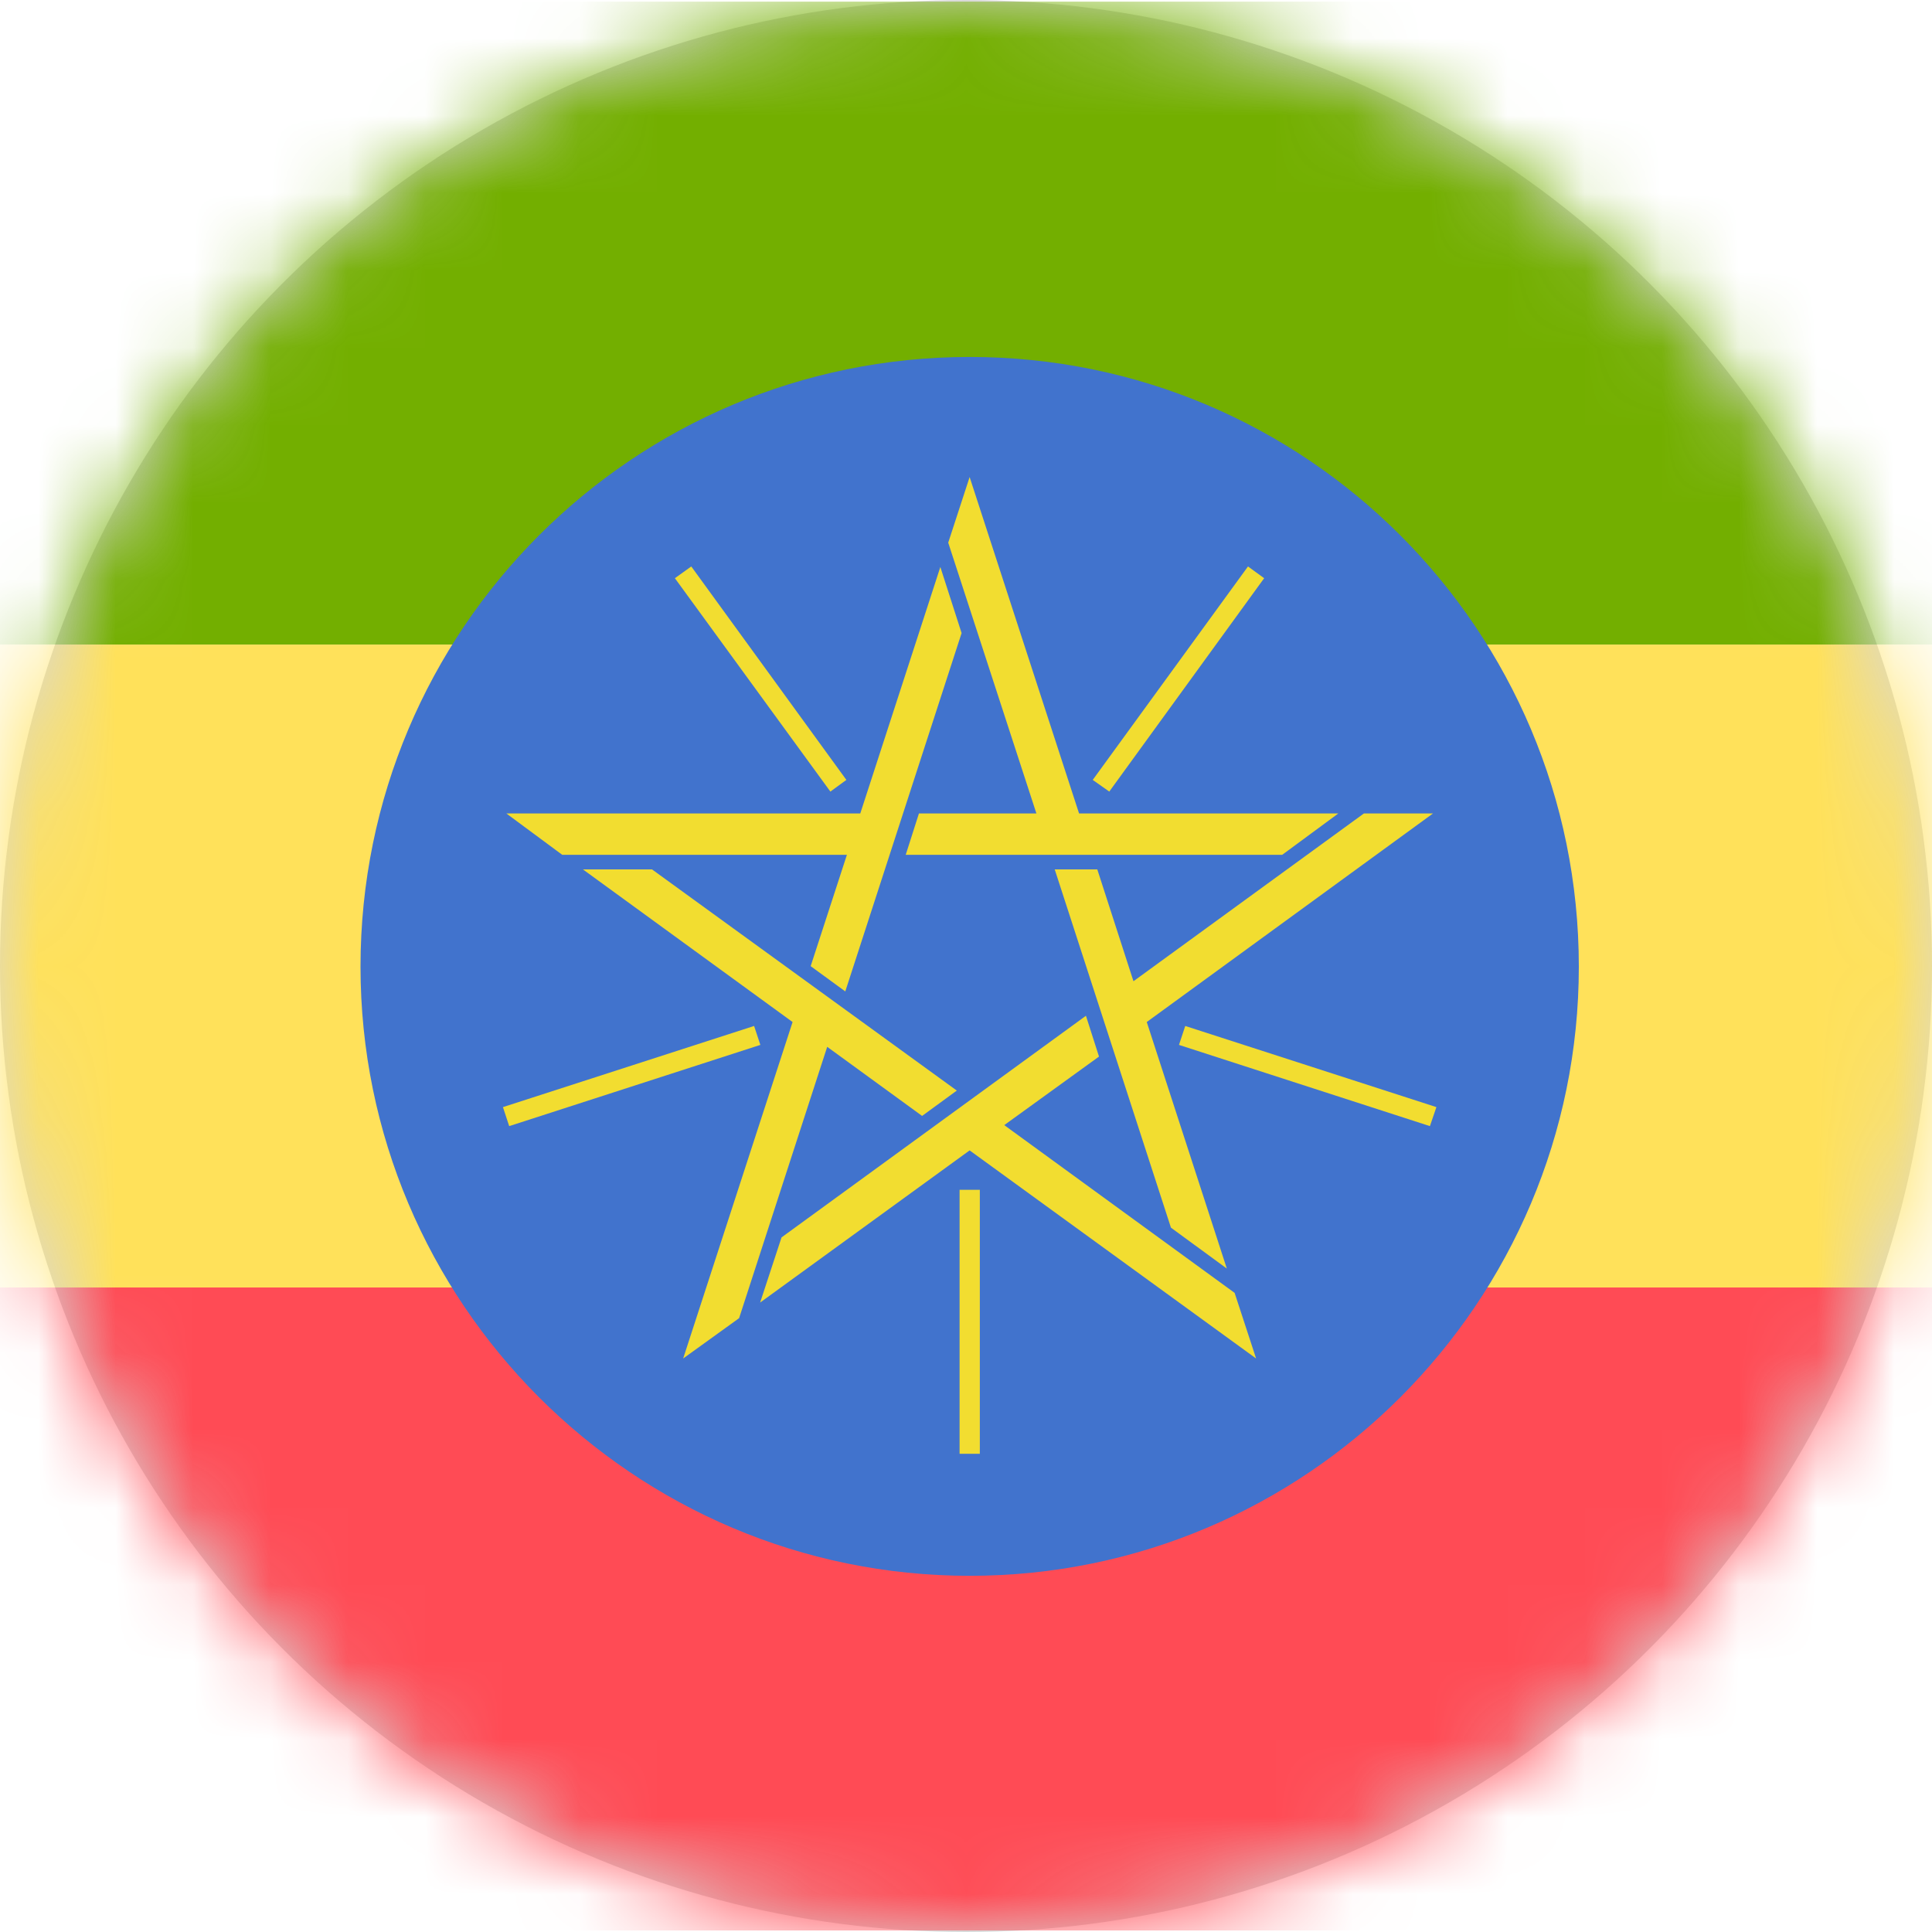
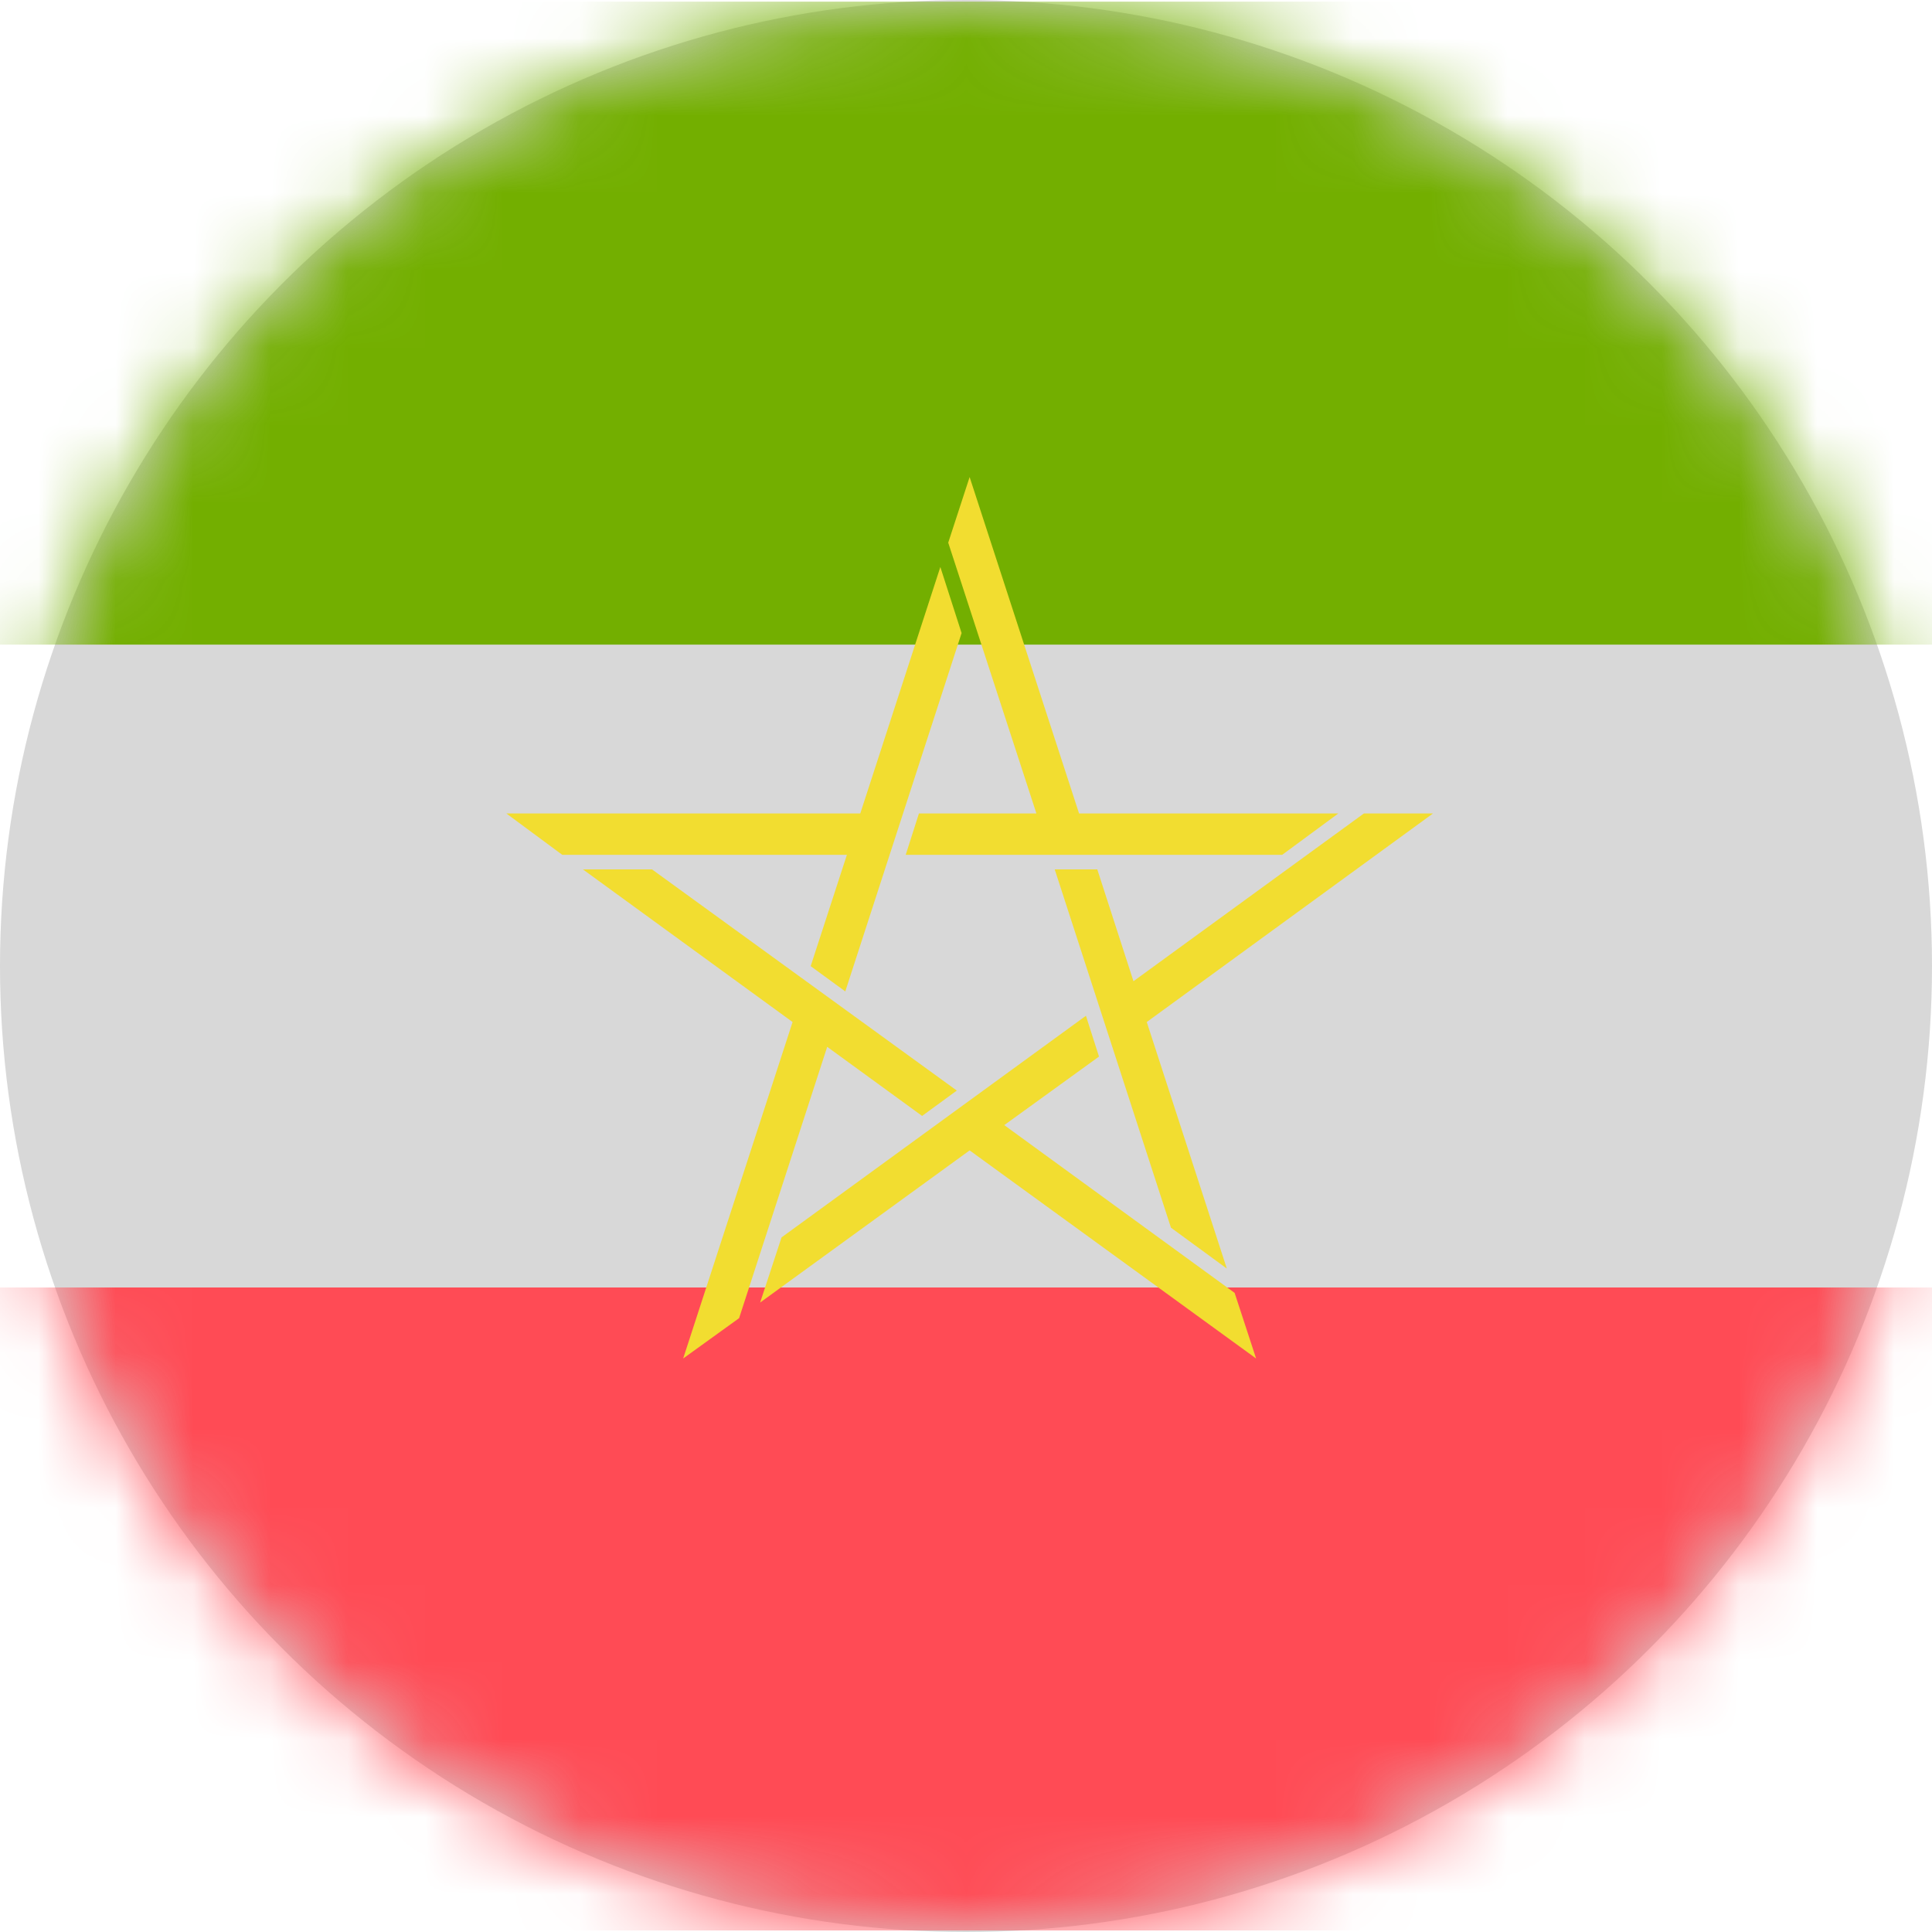
<svg xmlns="http://www.w3.org/2000/svg" xmlns:xlink="http://www.w3.org/1999/xlink" width="25px" height="25px" viewBox="0 0 25 25" version="1.1">
  <title>005-ethiopia</title>
  <desc>Created with Sketch.</desc>
  <defs>
    <circle id="path-1" cx="12.5" cy="12.5" r="12.5" />
  </defs>
  <g id="Page-1" stroke="none" stroke-width="1" fill="none" fill-rule="evenodd">
    <g id="005-ethiopia">
      <g id="Group-2">
        <mask id="mask-2" fill="white">
          <use xlink:href="#path-1" />
        </mask>
        <use id="Mask" fill="#D8D8D8" xlink:href="#path-1" />
        <g mask="url(#mask-2)">
          <g transform="translate(-6.5, 0.021)">
            <path d="M38.095,8.32 L-1.0658141e-14,8.32 L-1.0658141e-14,0.657 C-1.0658141e-14,0.294 0.294,-2.39808173e-14 0.657,-2.39808173e-14 L37.438,-2.39808173e-14 C37.801,-2.39808173e-14 38.095,0.294 38.095,0.657 L38.095,8.32 L38.095,8.32 Z" id="Path" fill="#73AF00" fill-rule="nonzero" />
            <path d="M37.438,24.959 L0.657,24.959 C0.294,24.959 -1.0658141e-14,24.665 -1.0658141e-14,24.302 L-1.0658141e-14,16.639 L38.095,16.639 L38.095,24.302 C38.095,24.665 37.801,24.959 37.438,24.959 Z" id="Path" fill="#FF4B55" fill-rule="nonzero" />
-             <rect id="Rectangle" fill="#FFE15A" fill-rule="nonzero" x="-1.0658141e-14" y="8.32" width="38.095" height="8.319" />
-             <path d="M26.93,12.487 C26.93,16.834 23.401,20.37 19.048,20.37 C14.694,20.37 11.165,16.834 11.165,12.487 C11.165,8.127 14.694,4.598 19.048,4.598 C23.401,4.598 26.93,8.127 26.93,12.487 L26.93,12.487 Z" id="Path" fill="#4173CD" fill-rule="nonzero" />
            <g id="Group" stroke-width="1" fill="none" fill-rule="evenodd" transform="translate(12.946, 6.081)">
              <path d="M0.106,4.424 L4.686,4.424 L5.722,1.235 L5.997,2.09 L4.492,6.727 L4.044,6.4 L4.513,4.959 L0.829,4.959 L0.106,4.424 Z M2.394,11.477 L3.81,7.123 L1.097,5.148 L1.991,5.148 L5.935,8.01 L5.486,8.338 L4.258,7.444 L3.118,10.955 L2.394,11.477 L2.394,11.477 Z M9.808,11.477 L6.101,8.784 L3.39,10.753 L3.667,9.91 L7.606,7.042 L7.775,7.57 L6.549,8.457 L9.53,10.628 L9.808,11.477 L9.808,11.477 Z M12.097,4.424 L8.393,7.123 L9.429,10.313 L8.706,9.784 L7.202,5.148 L7.753,5.148 L8.221,6.595 L11.203,4.424 L12.097,4.424 L12.097,4.424 L12.097,4.424 Z M6.101,0.071 L7.517,4.424 L10.872,4.424 L10.146,4.959 L5.274,4.959 L5.445,4.424 L6.965,4.424 L5.824,0.92 L6.101,0.071 Z" id="Shape" fill="#F2DD30" fill-rule="nonzero" />
-               <path d="M6.233,12.71 L5.971,12.71 L5.971,9.294 L6.233,9.294 L6.233,12.71 L6.233,12.71 Z M12.057,8.47 L8.81,7.419 L8.891,7.174 L12.141,8.224 L12.057,8.47 L12.057,8.47 Z M0.143,8.47 L0.062,8.224 L3.312,7.174 L3.393,7.419 L0.143,8.47 L0.143,8.47 Z M7.908,4.141 L7.694,3.99 L9.703,1.228 L9.912,1.38 L7.908,4.141 L7.908,4.141 Z M4.299,4.141 L2.287,1.38 L2.499,1.228 L4.506,3.99 L4.299,4.141 L4.299,4.141 Z" id="Shape" fill="#F2DD30" fill-rule="nonzero" />
            </g>
          </g>
        </g>
      </g>
    </g>
  </g>
</svg>